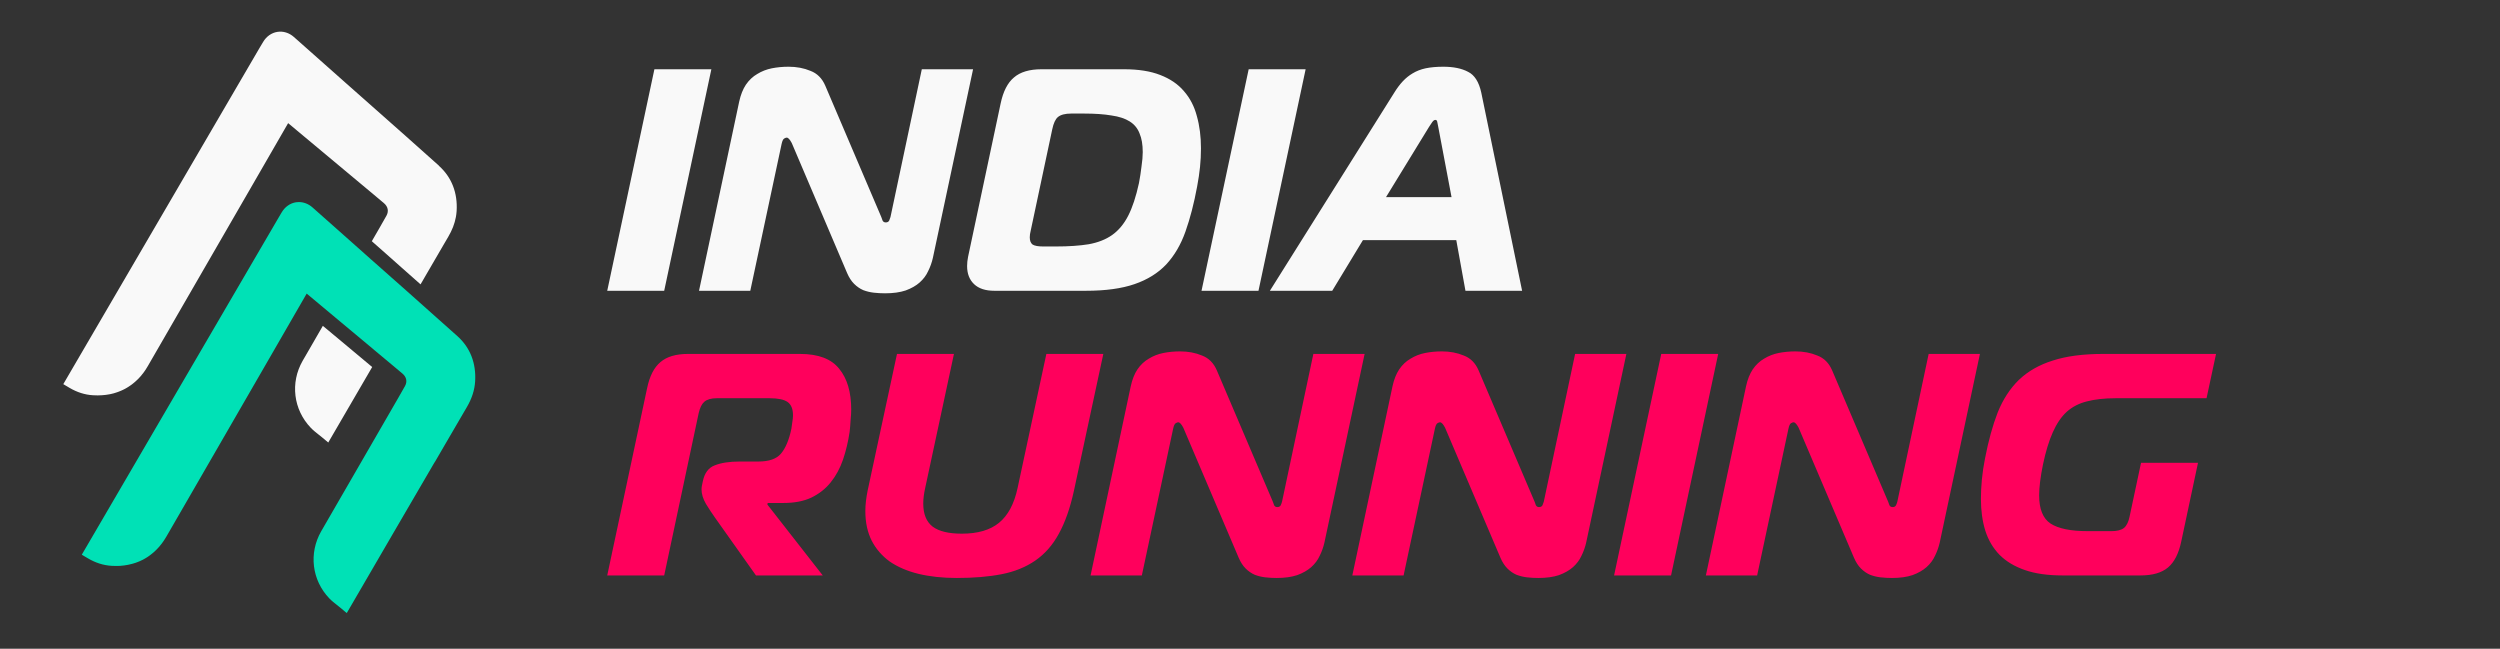
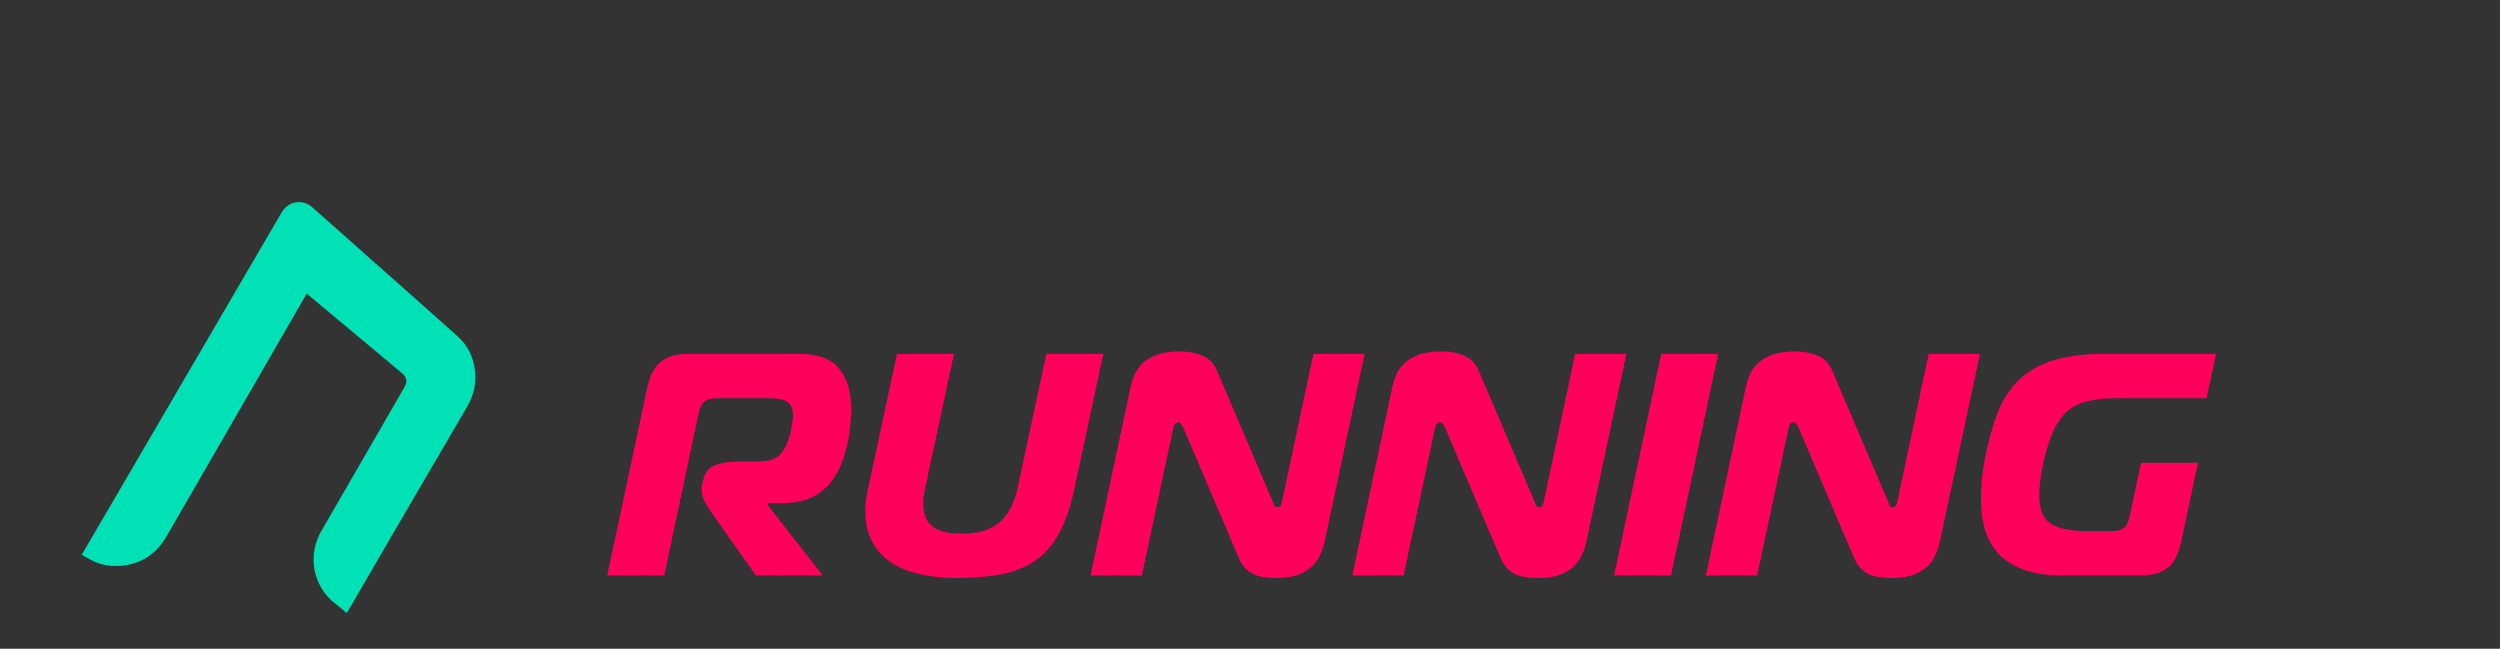
<svg xmlns="http://www.w3.org/2000/svg" width="158" height="41" viewBox="0 0 158 41" fill="none">
  <rect x="0" y="0" width="158" height="41" fill="#333333" stroke="none" />
  <path d="M23.633 22.104L23.987 22.4L24.77 23.053C24.93 23.187 25.09 23.321 25.25 23.455L25.433 23.609C25.693 23.826 25.753 24.124 25.593 24.404C25.467 24.628 25.34 24.854 25.21 25.077C24.916 25.589 24.622 26.096 24.34 26.584C24.304 26.646 20.712 32.857 20.296 33.582C19.505 34.965 19.71 36.665 20.809 37.814C20.963 37.974 21.131 38.106 21.293 38.234C21.361 38.288 21.431 38.344 21.501 38.4L21.915 38.746L24.846 33.708C24.868 33.668 26.191 31.404 27.432 29.274L27.442 29.258C27.468 29.22 27.488 29.188 27.508 29.156L28.119 28.105C28.579 27.315 29.036 26.524 29.5 25.737C29.824 25.187 29.995 24.652 30.029 24.102C30.099 22.953 29.714 21.966 28.914 21.249C27.987 20.415 27.046 19.58 26.115 18.755C25.999 18.653 25.883 18.549 25.769 18.447C25.653 18.343 25.537 18.243 25.421 18.139C25.196 17.939 24.968 17.74 24.744 17.54C24.408 17.242 24.071 16.944 23.735 16.646C23.645 16.567 23.555 16.489 23.465 16.409C23.439 16.385 23.413 16.363 23.387 16.339C23.283 16.247 23.181 16.157 23.079 16.065C23.067 16.053 23.053 16.043 23.041 16.031C23.034 16.023 23.023 16.015 23.015 16.007L21.753 14.886C21.085 14.293 20.416 13.699 19.748 13.108C19.5 12.888 19.195 12.77 18.889 12.77C18.827 12.77 18.765 12.774 18.703 12.784C18.334 12.842 18.006 13.076 17.802 13.423C17.77 13.477 17.738 13.531 17.706 13.585C17.668 13.649 17.63 13.711 17.594 13.775L5.169 35.057L5.556 35.286C6.036 35.57 6.538 35.73 7.049 35.76C7.141 35.766 7.231 35.768 7.319 35.768C7.321 35.768 7.323 35.768 7.325 35.768C7.345 35.768 7.365 35.768 7.385 35.768C7.455 35.768 7.523 35.766 7.591 35.762C7.619 35.762 7.645 35.756 7.673 35.754C7.733 35.75 7.791 35.744 7.849 35.736C7.878 35.732 7.906 35.728 7.934 35.722C7.99 35.714 8.044 35.706 8.1 35.694C8.13 35.688 8.158 35.682 8.186 35.674C8.238 35.662 8.292 35.65 8.344 35.636C8.372 35.628 8.4 35.62 8.43 35.612C8.48 35.598 8.532 35.582 8.582 35.564C8.61 35.554 8.638 35.544 8.664 35.534C8.714 35.516 8.762 35.496 8.81 35.476C8.838 35.464 8.864 35.452 8.89 35.44C8.938 35.418 8.984 35.396 9.03 35.373C9.055 35.358 9.081 35.344 9.107 35.331C9.153 35.304 9.197 35.279 9.241 35.253C9.267 35.237 9.291 35.221 9.317 35.205C9.361 35.177 9.403 35.147 9.445 35.117C9.469 35.099 9.493 35.083 9.517 35.063C9.559 35.031 9.599 34.999 9.639 34.965C9.663 34.945 9.685 34.927 9.709 34.907C9.749 34.873 9.785 34.837 9.823 34.801C9.845 34.779 9.867 34.759 9.889 34.737C9.927 34.699 9.963 34.659 9.999 34.621C10.021 34.597 10.041 34.575 10.063 34.551C10.099 34.509 10.133 34.465 10.168 34.421C10.188 34.397 10.207 34.373 10.226 34.349C10.262 34.301 10.298 34.251 10.332 34.2C10.348 34.178 10.364 34.156 10.378 34.133C10.428 34.06 10.474 33.984 10.52 33.904C12.688 30.155 14.852 26.406 17.017 22.655L19.383 18.555L20.869 19.796L21.223 20.092L21.577 20.387L23.283 21.81L23.637 22.106L23.633 22.104Z" fill="#00E1B6" />
-   <path d="M23.523 23.195L20.746 27.967L20.332 27.621C20.262 27.563 20.194 27.509 20.124 27.456C19.962 27.328 19.794 27.196 19.641 27.036C18.541 25.887 18.334 24.186 19.127 22.803C19.153 22.758 19.193 22.688 19.245 22.6C19.303 22.498 19.377 22.37 19.465 22.22C19.703 21.806 20.036 21.231 20.404 20.593L20.408 20.597L20.758 20.889H20.762L21.111 21.185H21.115L22.816 22.606L23.169 22.901L23.523 23.197V23.195ZM27.744 10.474C26.355 9.227 24.934 7.97 23.559 6.755C22.988 6.25 22.414 5.742 21.843 5.237L20.55 4.09C19.892 3.506 19.233 2.921 18.573 2.337C18.276 2.073 17.896 1.955 17.528 2.015C17.159 2.073 16.831 2.307 16.627 2.655C16.595 2.711 16.561 2.765 16.529 2.819C16.491 2.881 16.455 2.943 16.417 3.006L5.229 22.172L4 24.278L4.388 24.508C4.867 24.792 5.369 24.952 5.88 24.98C5.972 24.986 6.062 24.988 6.15 24.988C6.152 24.988 6.154 24.988 6.158 24.988C6.172 24.988 6.186 24.988 6.2 24.988C6.276 24.988 6.35 24.986 6.424 24.98C6.448 24.98 6.472 24.976 6.496 24.974C6.56 24.968 6.622 24.964 6.684 24.956C6.712 24.952 6.738 24.948 6.766 24.944C6.824 24.936 6.88 24.926 6.935 24.916C6.963 24.91 6.991 24.904 7.021 24.898C7.075 24.886 7.127 24.874 7.179 24.86C7.209 24.852 7.237 24.844 7.265 24.834C7.315 24.82 7.365 24.804 7.413 24.786C7.443 24.776 7.471 24.764 7.499 24.754C7.547 24.736 7.593 24.718 7.639 24.698C7.667 24.686 7.697 24.672 7.725 24.66C7.769 24.64 7.815 24.618 7.859 24.596C7.887 24.582 7.915 24.566 7.943 24.55C7.985 24.526 8.027 24.502 8.069 24.476C8.096 24.458 8.124 24.442 8.15 24.424C8.19 24.398 8.23 24.37 8.27 24.342C8.296 24.322 8.324 24.304 8.35 24.284C8.388 24.254 8.426 24.224 8.464 24.192C8.49 24.17 8.516 24.15 8.54 24.128C8.576 24.096 8.612 24.062 8.648 24.028C8.672 24.004 8.698 23.983 8.72 23.959C8.756 23.922 8.79 23.884 8.824 23.849C8.846 23.825 8.87 23.799 8.892 23.775C8.926 23.735 8.96 23.693 8.992 23.651C9.012 23.625 9.034 23.601 9.054 23.575C9.09 23.527 9.124 23.479 9.158 23.429C9.174 23.405 9.19 23.383 9.206 23.359C9.255 23.285 9.301 23.209 9.347 23.129C11.556 19.312 13.796 15.43 15.964 11.675L18.21 7.782L23.599 12.28C23.755 12.41 23.911 12.54 24.065 12.672L24.263 12.838C24.522 13.056 24.582 13.354 24.422 13.635C24.271 13.907 24.117 14.175 23.963 14.443C23.809 14.71 23.655 14.976 23.499 15.244L23.609 15.342C23.687 15.412 23.767 15.482 23.845 15.55C23.961 15.652 24.077 15.755 24.193 15.857C24.574 16.195 24.956 16.533 25.338 16.873L25.362 16.895C25.534 17.046 25.705 17.2 25.879 17.352C25.879 17.352 25.881 17.354 25.883 17.356C25.997 17.458 26.111 17.558 26.227 17.66C26.227 17.66 26.229 17.662 26.231 17.664C26.345 17.766 26.459 17.866 26.575 17.968C26.575 17.968 26.577 17.97 26.579 17.972C26.698 17.764 26.818 17.558 26.94 17.35C27.276 16.773 27.62 16.181 27.963 15.592C27.977 15.568 27.991 15.546 28.003 15.522C28.111 15.338 28.219 15.154 28.327 14.97C28.575 14.549 28.735 14.137 28.811 13.721C28.821 13.661 28.831 13.601 28.839 13.541C28.847 13.473 28.853 13.405 28.859 13.336C28.929 12.187 28.543 11.199 27.742 10.482" fill="#F9F9F9" />
-   <path d="M38.377 18.377L41.358 4.377H44.958L41.977 18.377H38.377ZM58.958 16.297C58.892 16.59 58.792 16.87 58.658 17.137C58.538 17.404 58.358 17.644 58.118 17.857C57.892 18.057 57.598 18.224 57.238 18.357C56.878 18.477 56.445 18.537 55.938 18.537C55.698 18.537 55.458 18.524 55.218 18.497C54.992 18.471 54.772 18.417 54.558 18.337C54.345 18.244 54.152 18.11 53.978 17.937C53.805 17.764 53.658 17.537 53.538 17.257L50.038 9.037C49.918 8.811 49.812 8.697 49.718 8.697C49.678 8.697 49.625 8.717 49.558 8.757C49.492 8.797 49.438 8.911 49.398 9.097L47.418 18.377H44.178L46.718 6.417C46.812 5.991 46.952 5.637 47.138 5.357C47.338 5.064 47.578 4.837 47.858 4.677C48.138 4.504 48.445 4.384 48.778 4.317C49.112 4.251 49.465 4.217 49.838 4.217C50.345 4.217 50.805 4.304 51.218 4.477C51.645 4.637 51.958 4.951 52.158 5.417L55.698 13.717C55.725 13.784 55.752 13.857 55.778 13.937C55.818 14.017 55.885 14.057 55.978 14.057C56.085 14.057 56.158 14.017 56.198 13.937C56.238 13.844 56.265 13.771 56.278 13.717L58.258 4.377H61.498L58.958 16.297ZM62.841 18.377C62.281 18.377 61.855 18.237 61.561 17.957C61.268 17.677 61.121 17.297 61.121 16.817C61.121 16.631 61.141 16.437 61.181 16.237L63.241 6.537C63.401 5.777 63.681 5.231 64.081 4.897C64.481 4.551 65.061 4.377 65.821 4.377H71.041C71.948 4.377 72.708 4.497 73.321 4.737C73.948 4.977 74.448 5.317 74.821 5.757C75.208 6.197 75.481 6.724 75.641 7.337C75.815 7.951 75.901 8.631 75.901 9.377C75.901 9.777 75.881 10.171 75.841 10.557C75.801 10.944 75.741 11.351 75.661 11.777C75.461 12.857 75.215 13.81 74.921 14.637C74.628 15.464 74.221 16.157 73.701 16.717C73.181 17.264 72.515 17.677 71.701 17.957C70.888 18.237 69.868 18.377 68.641 18.377H62.841ZM65.141 14.577C65.101 14.737 65.081 14.877 65.081 14.997C65.081 15.21 65.141 15.364 65.261 15.457C65.395 15.537 65.615 15.577 65.921 15.577H66.741C67.541 15.577 68.228 15.53 68.801 15.437C69.388 15.331 69.881 15.137 70.281 14.857C70.695 14.564 71.035 14.157 71.301 13.637C71.568 13.117 71.795 12.431 71.981 11.577C72.048 11.23 72.101 10.884 72.141 10.537C72.195 10.177 72.221 9.871 72.221 9.617C72.221 9.137 72.155 8.744 72.021 8.437C71.901 8.117 71.695 7.864 71.401 7.677C71.108 7.491 70.721 7.364 70.241 7.297C69.775 7.217 69.201 7.177 68.521 7.177H67.701C67.315 7.177 67.035 7.251 66.861 7.397C66.701 7.531 66.581 7.791 66.501 8.177L65.141 14.577ZM75.936 18.377L78.916 4.377H82.516L79.536 18.377H75.936ZM88.117 5.857C88.29 5.577 88.47 5.337 88.657 5.137C88.844 4.937 89.05 4.771 89.277 4.637C89.517 4.491 89.79 4.384 90.097 4.317C90.417 4.251 90.79 4.217 91.217 4.217C91.857 4.217 92.377 4.324 92.777 4.537C93.19 4.737 93.47 5.177 93.617 5.857L96.197 18.377H92.617L92.037 15.177H86.137L84.197 18.377H80.257L88.117 5.857ZM87.597 12.457H91.737L90.897 8.017C90.87 7.911 90.85 7.811 90.837 7.717C90.824 7.624 90.784 7.577 90.717 7.577C90.65 7.577 90.584 7.624 90.517 7.717C90.45 7.811 90.384 7.911 90.317 8.017L87.597 12.457Z" fill="#F9F9F9" />
  <path d="M40.898 24.528C41.057 23.768 41.337 23.222 41.737 22.888C42.138 22.542 42.718 22.368 43.477 22.368H50.557C51.718 22.368 52.544 22.682 53.038 23.308C53.544 23.922 53.797 24.782 53.797 25.888C53.797 26.062 53.784 26.282 53.758 26.548C53.744 26.815 53.724 27.062 53.697 27.288C53.604 27.915 53.464 28.502 53.278 29.048C53.091 29.595 52.831 30.075 52.498 30.488C52.178 30.888 51.771 31.208 51.278 31.448C50.797 31.675 50.211 31.788 49.517 31.788H48.517L48.498 31.888L51.998 36.368H47.778L45.197 32.728C44.998 32.448 44.804 32.155 44.617 31.848C44.431 31.528 44.337 31.222 44.337 30.928C44.337 30.862 44.344 30.788 44.358 30.708C44.371 30.628 44.391 30.535 44.417 30.428C44.524 29.895 44.778 29.555 45.178 29.408C45.578 29.248 46.104 29.168 46.758 29.168H47.938C48.604 29.168 49.078 29.002 49.358 28.668C49.651 28.322 49.871 27.795 50.017 27.088C50.044 26.928 50.064 26.782 50.078 26.648C50.104 26.502 50.117 26.368 50.117 26.248C50.117 25.848 50.004 25.568 49.778 25.408C49.551 25.248 49.171 25.168 48.638 25.168H45.297C44.951 25.168 44.691 25.242 44.517 25.388C44.358 25.522 44.237 25.762 44.157 26.108L41.977 36.368H38.377L40.898 24.528ZM60.79 33.728C61.79 33.728 62.57 33.502 63.13 33.048C63.703 32.582 64.097 31.848 64.31 30.848L66.13 22.368H69.73L67.87 31.028C67.63 32.122 67.31 33.028 66.91 33.748C66.523 34.455 66.03 35.015 65.43 35.428C64.83 35.842 64.123 36.128 63.31 36.288C62.497 36.448 61.55 36.528 60.47 36.528C59.577 36.528 58.77 36.442 58.05 36.268C57.343 36.095 56.737 35.835 56.23 35.488C55.737 35.128 55.357 34.688 55.09 34.168C54.823 33.635 54.69 33.015 54.69 32.308C54.69 32.082 54.703 31.862 54.73 31.648C54.757 31.435 54.79 31.228 54.83 31.028L56.69 22.368H60.29L58.47 30.848C58.39 31.208 58.35 31.535 58.35 31.828C58.35 32.495 58.55 32.982 58.95 33.288C59.35 33.582 59.963 33.728 60.79 33.728ZM83.704 34.288C83.638 34.582 83.538 34.862 83.404 35.128C83.284 35.395 83.104 35.635 82.864 35.848C82.638 36.048 82.344 36.215 81.984 36.348C81.624 36.468 81.191 36.528 80.684 36.528C80.444 36.528 80.204 36.515 79.964 36.488C79.738 36.462 79.518 36.408 79.304 36.328C79.091 36.235 78.898 36.102 78.724 35.928C78.551 35.755 78.404 35.528 78.284 35.248L74.784 27.028C74.664 26.802 74.558 26.688 74.464 26.688C74.424 26.688 74.371 26.708 74.304 26.748C74.238 26.788 74.184 26.902 74.144 27.088L72.164 36.368H68.924L71.464 24.408C71.558 23.982 71.698 23.628 71.884 23.348C72.084 23.055 72.324 22.828 72.604 22.668C72.884 22.495 73.191 22.375 73.524 22.308C73.858 22.242 74.211 22.208 74.584 22.208C75.091 22.208 75.551 22.295 75.964 22.468C76.391 22.628 76.704 22.942 76.904 23.408L80.444 31.708C80.471 31.775 80.498 31.848 80.524 31.928C80.564 32.008 80.631 32.048 80.724 32.048C80.831 32.048 80.904 32.008 80.944 31.928C80.984 31.835 81.011 31.762 81.024 31.708L83.004 22.368H86.244L83.704 34.288ZM100.247 34.288C100.181 34.582 100.081 34.862 99.947 35.128C99.827 35.395 99.647 35.635 99.407 35.848C99.181 36.048 98.887 36.215 98.527 36.348C98.167 36.468 97.734 36.528 97.227 36.528C96.987 36.528 96.747 36.515 96.507 36.488C96.281 36.462 96.061 36.408 95.847 36.328C95.634 36.235 95.441 36.102 95.267 35.928C95.094 35.755 94.947 35.528 94.827 35.248L91.327 27.028C91.207 26.802 91.101 26.688 91.007 26.688C90.967 26.688 90.914 26.708 90.847 26.748C90.781 26.788 90.727 26.902 90.687 27.088L88.707 36.368H85.467L88.007 24.408C88.101 23.982 88.241 23.628 88.427 23.348C88.627 23.055 88.867 22.828 89.147 22.668C89.427 22.495 89.734 22.375 90.067 22.308C90.401 22.242 90.754 22.208 91.127 22.208C91.634 22.208 92.094 22.295 92.507 22.468C92.934 22.628 93.247 22.942 93.447 23.408L96.987 31.708C97.014 31.775 97.041 31.848 97.067 31.928C97.107 32.008 97.174 32.048 97.267 32.048C97.374 32.048 97.447 32.008 97.487 31.928C97.527 31.835 97.554 31.762 97.567 31.708L99.547 22.368H102.787L100.247 34.288ZM102.01 36.368L104.99 22.368H108.59L105.61 36.368H102.01ZM122.591 34.288C122.524 34.582 122.424 34.862 122.291 35.128C122.171 35.395 121.991 35.635 121.751 35.848C121.524 36.048 121.231 36.215 120.871 36.348C120.511 36.468 120.078 36.528 119.571 36.528C119.331 36.528 119.091 36.515 118.851 36.488C118.624 36.462 118.404 36.408 118.191 36.328C117.978 36.235 117.784 36.102 117.611 35.928C117.438 35.755 117.291 35.528 117.171 35.248L113.671 27.028C113.551 26.802 113.444 26.688 113.351 26.688C113.311 26.688 113.258 26.708 113.191 26.748C113.124 26.788 113.071 26.902 113.031 27.088L111.051 36.368H107.811L110.351 24.408C110.444 23.982 110.584 23.628 110.771 23.348C110.971 23.055 111.211 22.828 111.491 22.668C111.771 22.495 112.078 22.375 112.411 22.308C112.744 22.242 113.098 22.208 113.471 22.208C113.978 22.208 114.438 22.295 114.851 22.468C115.278 22.628 115.591 22.942 115.791 23.408L119.331 31.708C119.358 31.775 119.384 31.848 119.411 31.928C119.451 32.008 119.518 32.048 119.611 32.048C119.718 32.048 119.791 32.008 119.831 31.928C119.871 31.835 119.898 31.762 119.911 31.708L121.891 22.368H125.131L122.591 34.288ZM133.714 25.168C133.007 25.168 132.401 25.235 131.894 25.368C131.401 25.488 130.974 25.708 130.614 26.028C130.267 26.348 129.974 26.782 129.734 27.328C129.494 27.862 129.287 28.542 129.114 29.368C128.954 30.155 128.874 30.802 128.874 31.308C128.874 32.175 129.114 32.768 129.594 33.088C130.087 33.408 130.867 33.568 131.934 33.568H133.454C133.801 33.568 134.061 33.502 134.234 33.368C134.407 33.222 134.527 32.975 134.594 32.628L135.314 29.248H138.914L137.854 34.228C137.694 34.988 137.414 35.535 137.014 35.868C136.614 36.202 136.034 36.368 135.274 36.368H130.354C129.421 36.368 128.627 36.255 127.974 36.028C127.321 35.802 126.787 35.482 126.374 35.068C125.961 34.642 125.661 34.135 125.474 33.548C125.287 32.948 125.194 32.275 125.194 31.528C125.194 31.142 125.214 30.735 125.254 30.308C125.294 29.882 125.361 29.435 125.454 28.968C125.667 27.862 125.934 26.895 126.254 26.068C126.587 25.242 127.034 24.555 127.594 24.008C128.167 23.462 128.881 23.055 129.734 22.788C130.587 22.508 131.654 22.368 132.934 22.368H140.054L139.454 25.168H133.714Z" fill="#FF005C" />
</svg>